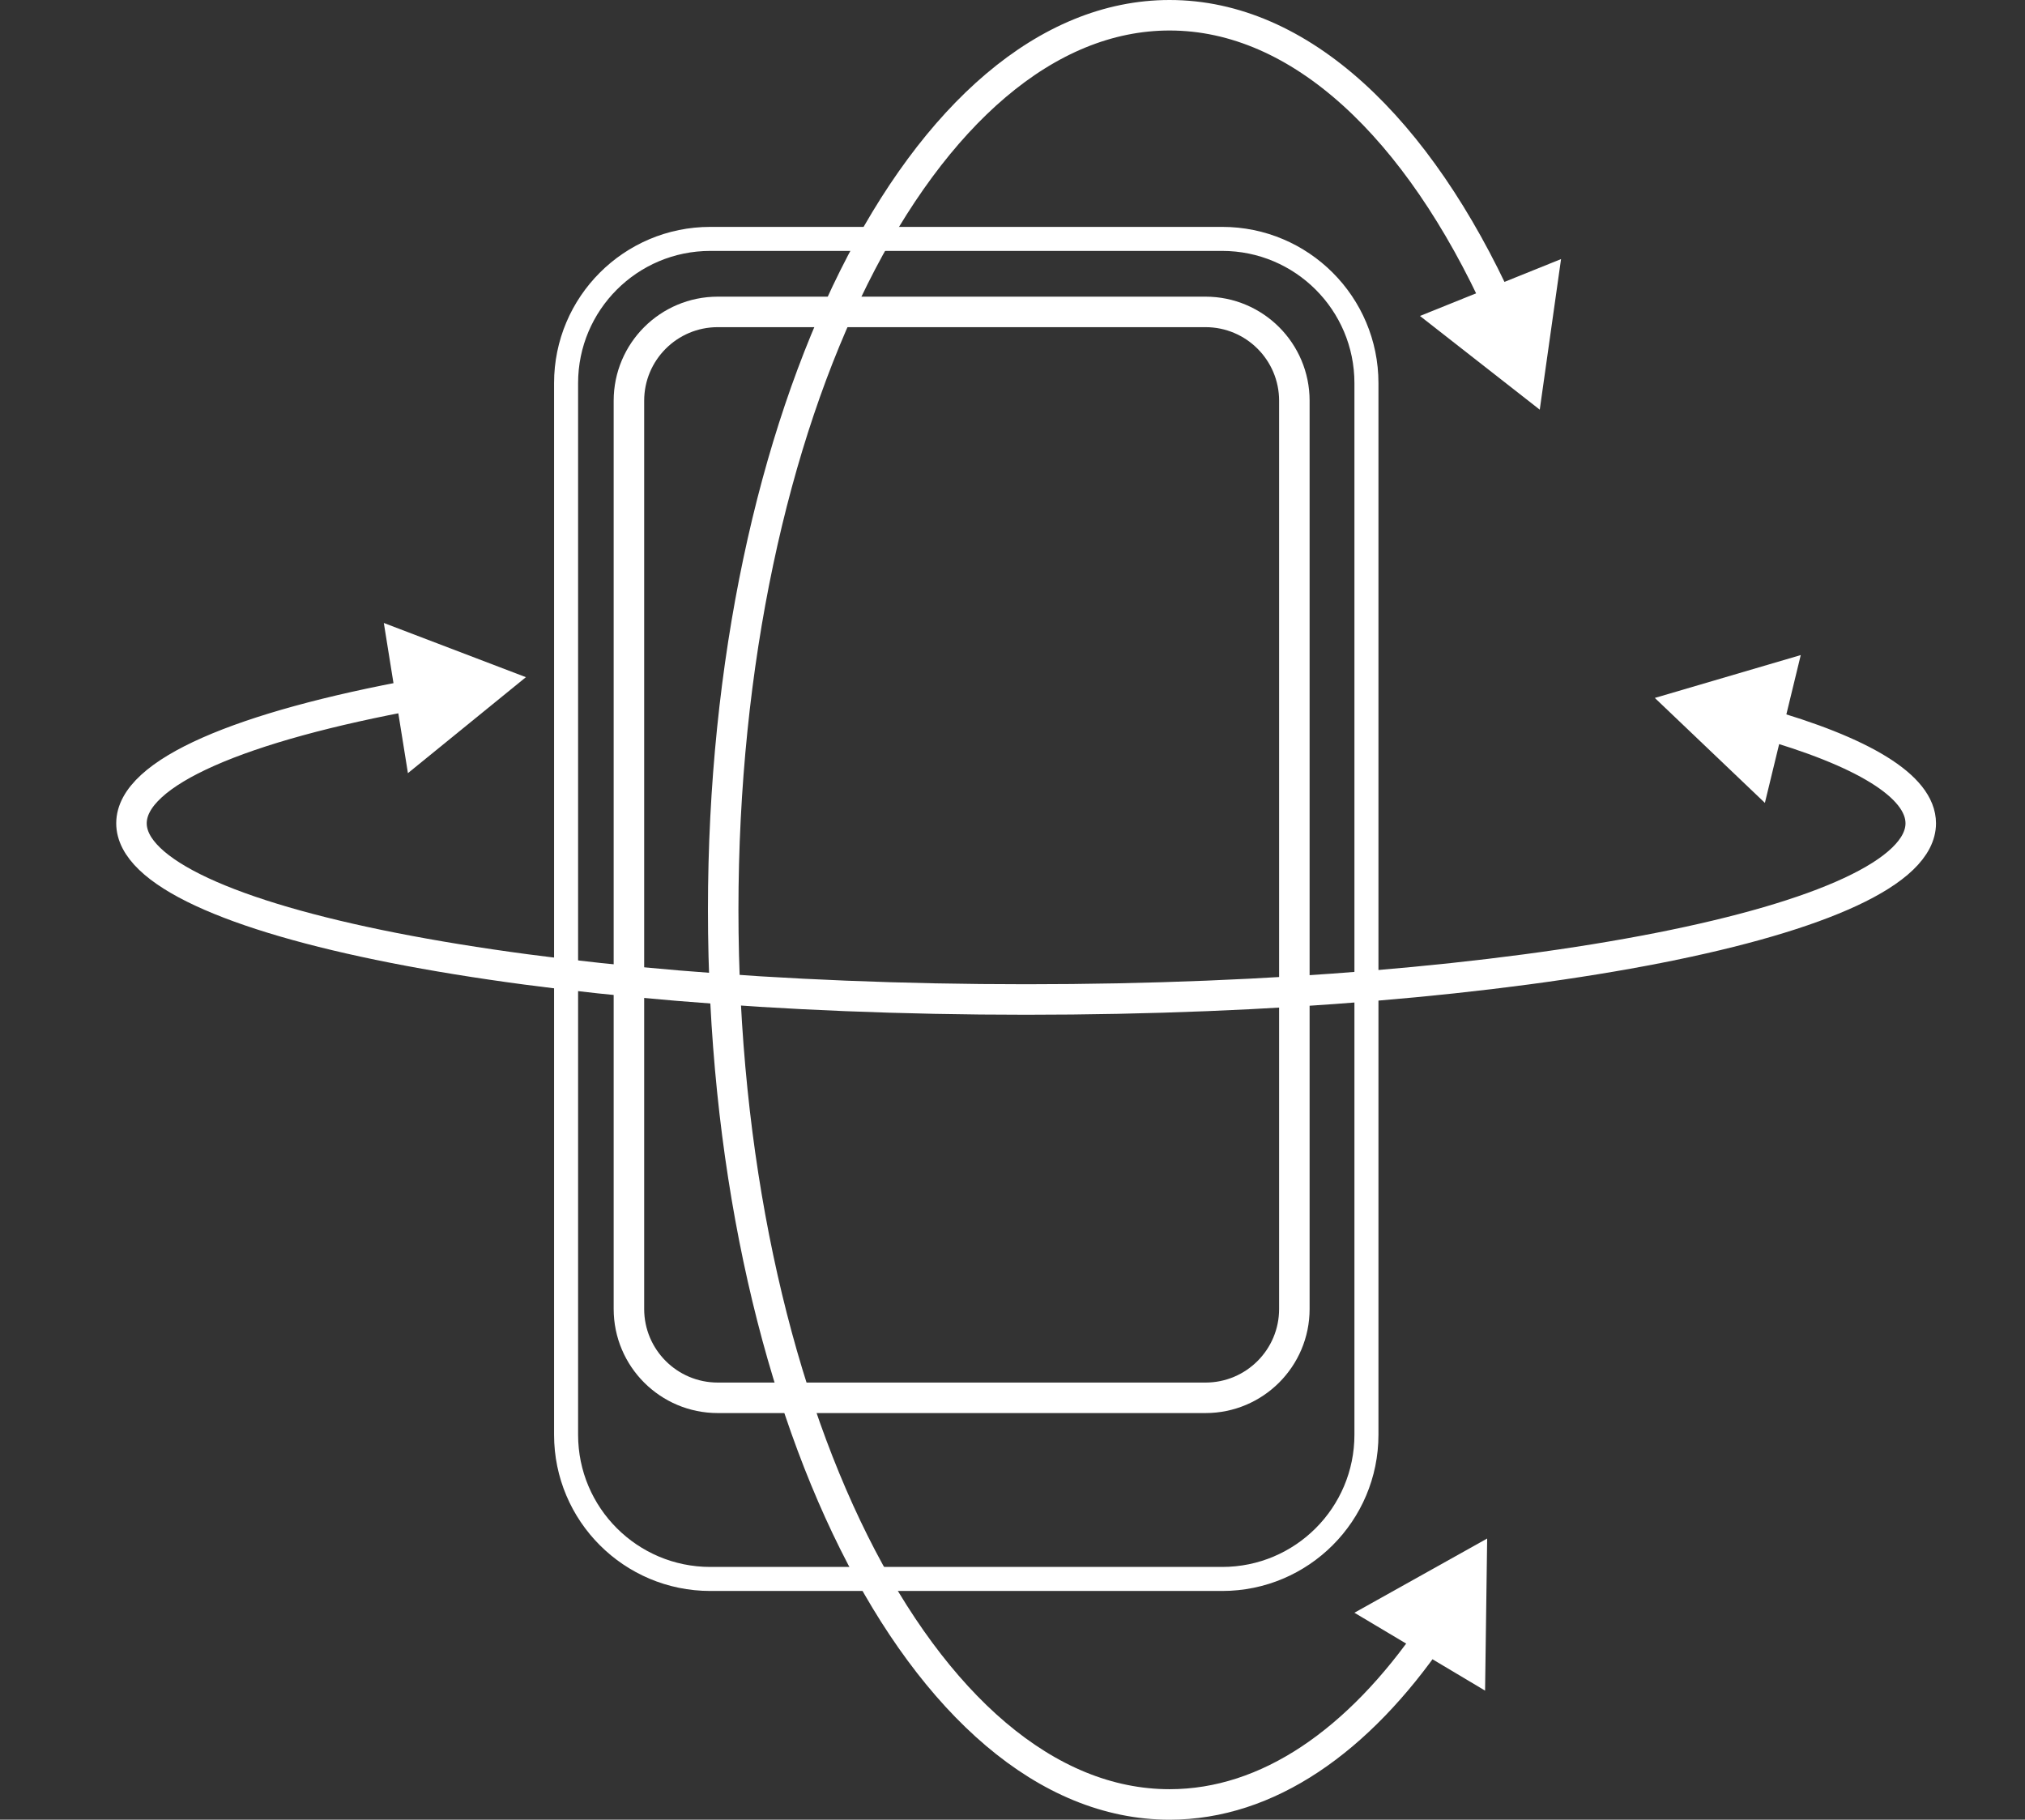
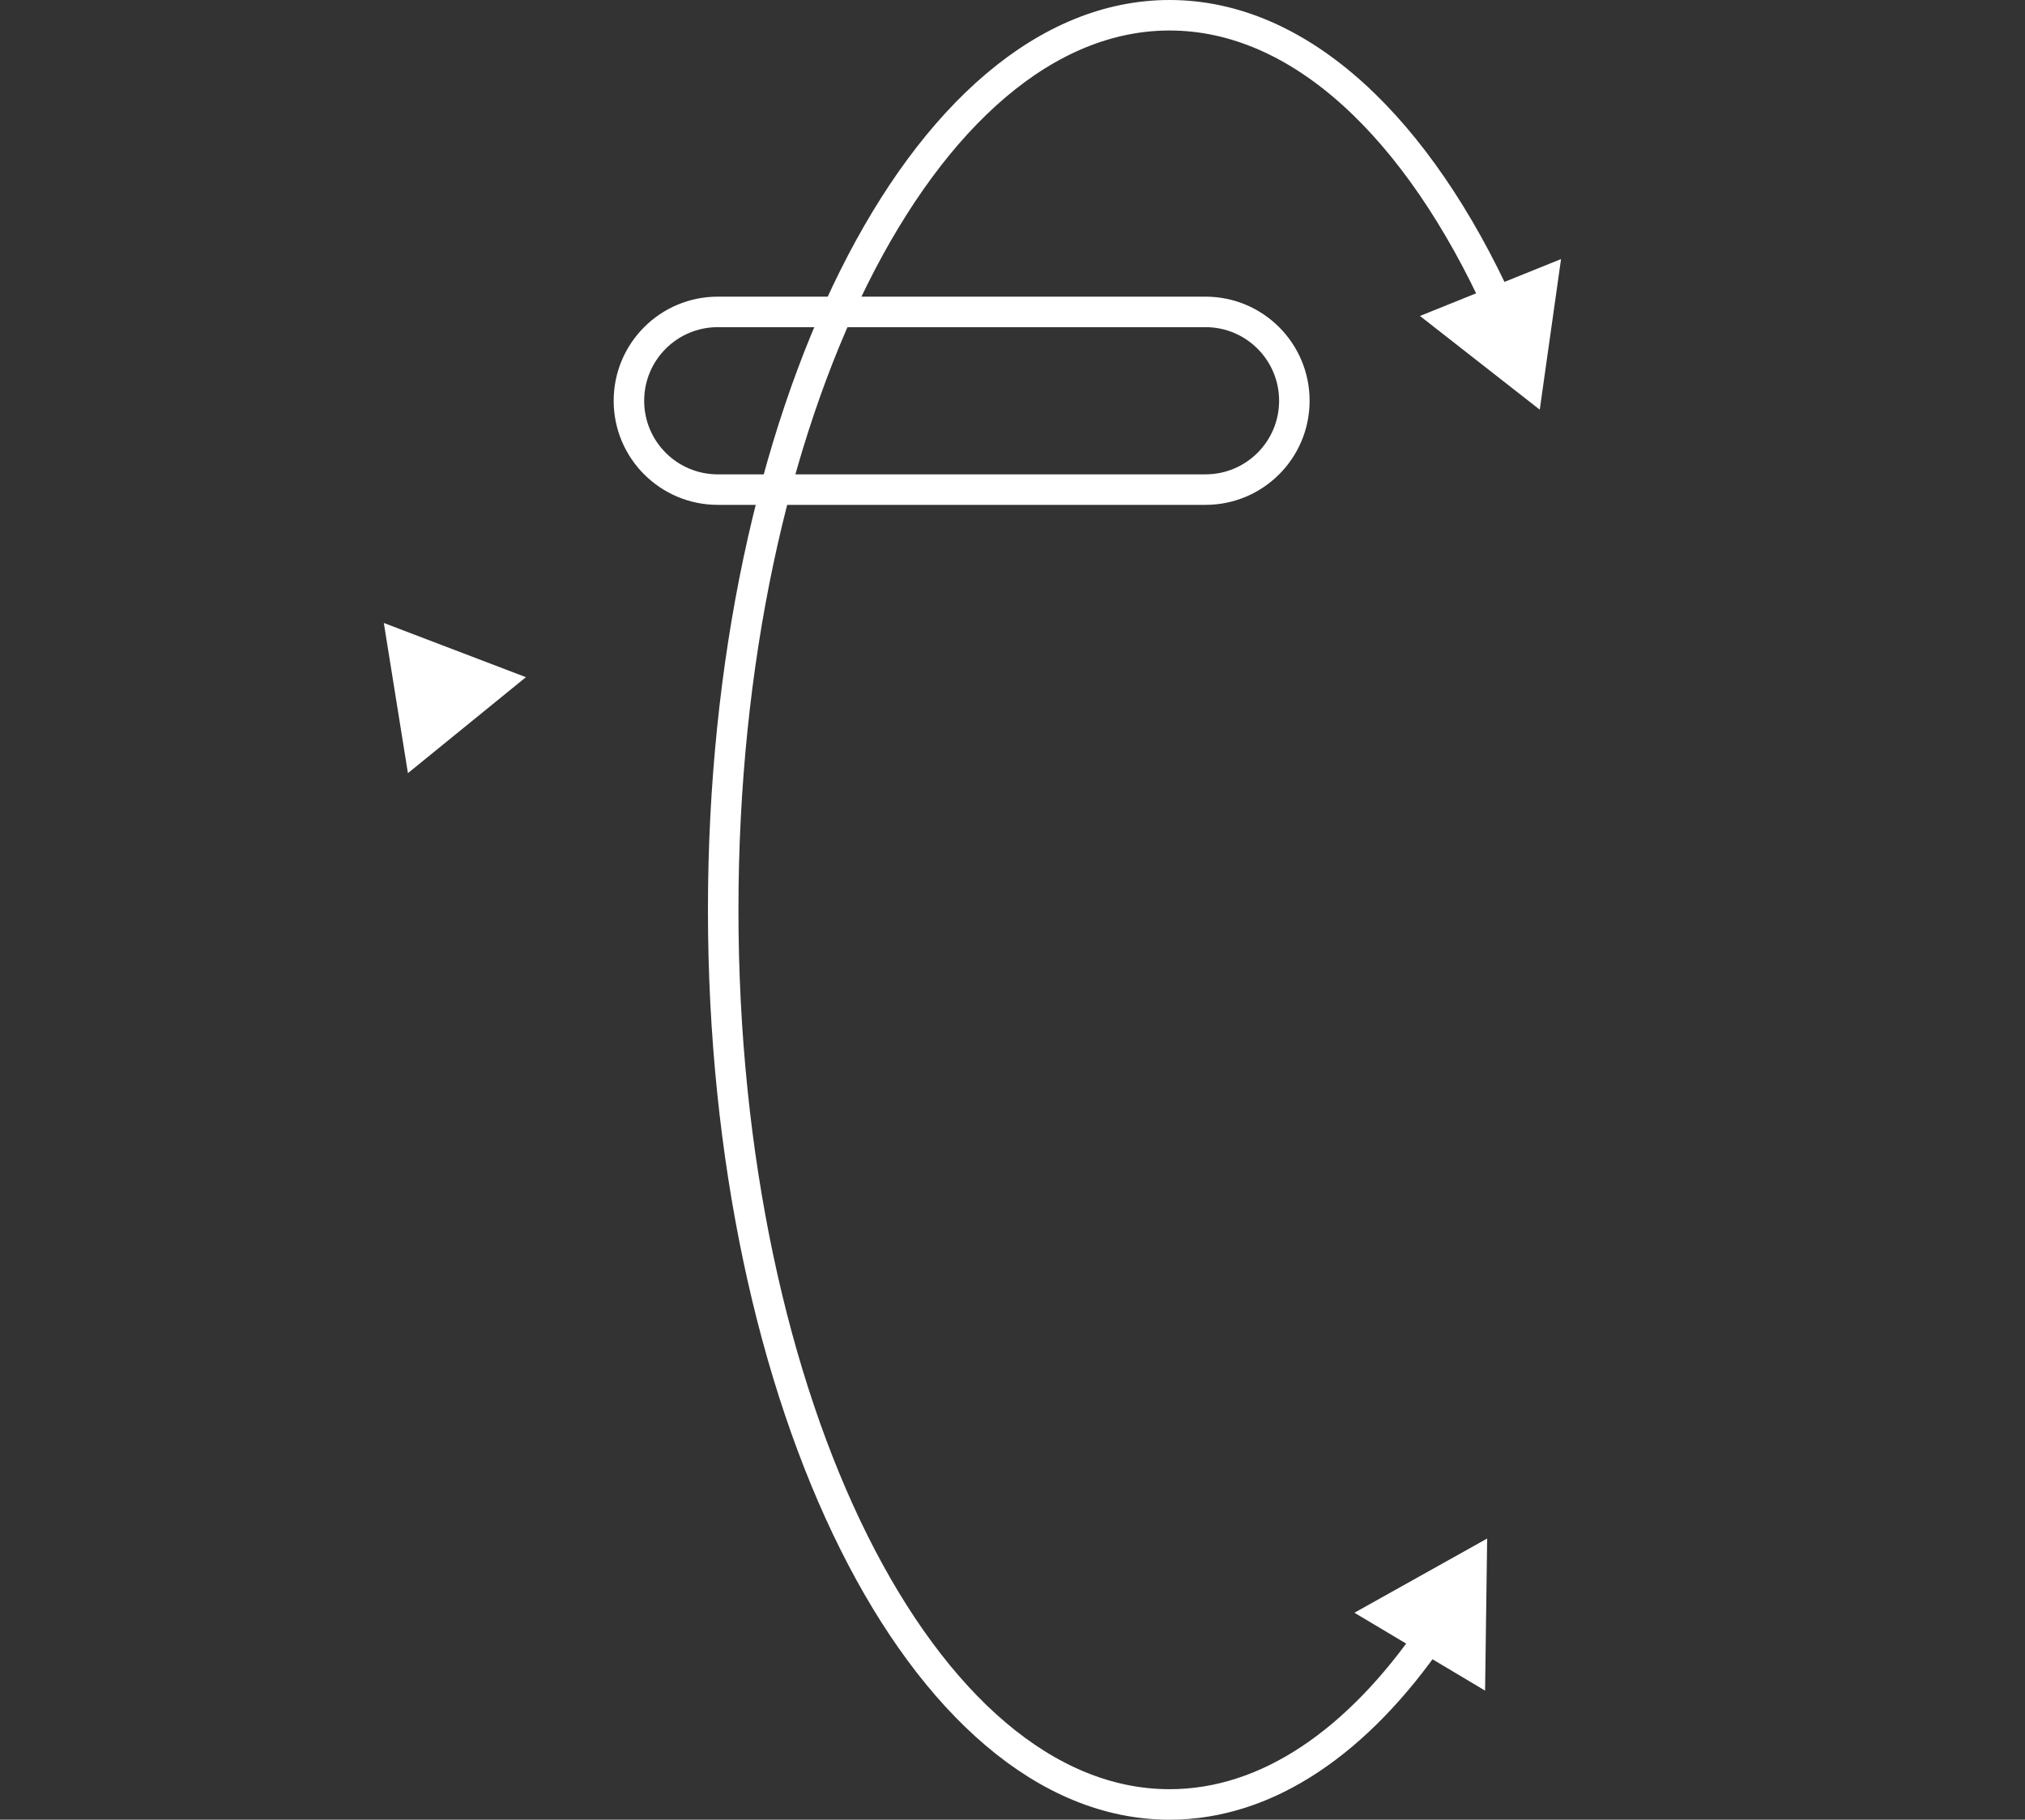
<svg xmlns="http://www.w3.org/2000/svg" version="1.1" x="0px" y="0px" viewBox="0 0 1095.53 984.5" style="enable-background:new 0 0 1095.53 984.5;" xml:space="preserve">
  <rect x="0" y="0" width="1095.53" height="984.5" fill="#333333" stroke="none" />
  <style type="text/css">
	.st0{fill:url(#SVGID_1_);}
	.st1{display:none;}
	.st2{display:inline;}
	.st3{fill:#FFFFFF;}
	.st4{display:inline;fill:none;stroke:#FFFFFF;stroke-width:0.5;stroke-miterlimit:10;}
	.st5{display:inline;fill:none;stroke:#FFFFFF;stroke-width:0.523;stroke-miterlimit:10;}
	.st6{display:inline;fill:none;stroke:#FFFFFF;stroke-width:0.527;stroke-miterlimit:10;}
	.st7{fill:none;stroke:#FFFFFF;stroke-miterlimit:10;}
	.st8{fill:none;stroke:#FFFFFF;stroke-miterlimit:10;stroke-dasharray:1.984,2.976;}
	.st9{fill:none;stroke:#FFFFFF;stroke-miterlimit:10;stroke-dasharray:1.995,2.993;}
	.st10{display:none;fill:#FFFFFF;}
	.st11{display:none;stroke:#FFFFFF;stroke-width:2.455;stroke-miterlimit:10;}
	.st12{display:none;fill:none;stroke:#FFFFFF;stroke-miterlimit:10;stroke-dasharray:2,3;}
	.st13{display:inline;fill:none;stroke:#FFFFFF;stroke-linecap:round;stroke-linejoin:round;stroke-miterlimit:10;}
	.st14{fill:none;stroke:#FFFFFF;stroke-linecap:round;stroke-miterlimit:10;}
	
		.st15{fill:none;stroke:#FFFFFF;stroke-linecap:round;stroke-miterlimit:10;stroke-dasharray:10.048,13.063,20.096,30.144,7.034,10.048;}
	
		.st16{fill:none;stroke:#FFFFFF;stroke-linecap:round;stroke-miterlimit:10;stroke-dasharray:26.367,11.426,17.578,17.578,6.152,26.367;}
	.st17{fill:none;stroke:#FFFFFF;stroke-linecap:round;stroke-miterlimit:10;stroke-dasharray:36.738,3.674;}
	.st18{fill:none;stroke:#FFFFFF;stroke-linecap:round;stroke-miterlimit:10;stroke-dasharray:9.184,3.674,36.738,3.674;}
	.st19{fill:none;stroke:#FFFFFF;stroke-linecap:round;stroke-miterlimit:10;stroke-dasharray:21.094,14.063,3.516,21.094;}
	
		.st20{fill:none;stroke:#FFFFFF;stroke-linecap:round;stroke-miterlimit:10;stroke-dasharray:14.063,3.516,21.094,14.063,3.516,21.094;}
	.st21{display:inline;fill:#FFFFFF;}
	.st22{display:inline;fill:none;stroke:#FFFFFF;stroke-miterlimit:10;stroke-dasharray:2,3;}
	.st23{display:none;fill:none;stroke:#FFFFFF;stroke-width:3;stroke-linecap:round;stroke-linejoin:round;stroke-miterlimit:10;}
	.st24{clip-path:url(#SVGID_3_);}
	.st25{clip-path:url(#SVGID_5_);}
	.st26{clip-path:url(#SVGID_7_);}
	
		.st27{clip-path:url(#SVGID_9_);fill:none;stroke:#58595B;stroke-width:0.9;stroke-linecap:round;stroke-linejoin:round;stroke-dasharray:0,3.007;}
	.st28{clip-path:url(#SVGID_11_);}
	
		.st29{clip-path:url(#SVGID_13_);fill:none;stroke:#58595B;stroke-width:0.9;stroke-linecap:round;stroke-linejoin:round;stroke-dasharray:0,3.007;}
	.st30{clip-path:url(#SVGID_15_);}
	
		.st31{clip-path:url(#SVGID_17_);fill:none;stroke:#58595B;stroke-width:0.9;stroke-linecap:round;stroke-linejoin:round;stroke-dasharray:0,3.007;}
	.st32{clip-path:url(#SVGID_19_);}
	
		.st33{clip-path:url(#SVGID_21_);fill:none;stroke:#58595B;stroke-width:0.9;stroke-linecap:round;stroke-linejoin:round;stroke-dasharray:0,3.007;}
	.st34{clip-path:url(#SVGID_23_);}
	
		.st35{clip-path:url(#SVGID_25_);fill:none;stroke:#58595B;stroke-width:0.9;stroke-linecap:round;stroke-linejoin:round;stroke-dasharray:0,3.007;}
	.st36{clip-path:url(#SVGID_27_);}
	
		.st37{clip-path:url(#SVGID_29_);fill:none;stroke:#58595B;stroke-width:0.9;stroke-linecap:round;stroke-linejoin:round;stroke-dasharray:0,3.007;}
	.st38{clip-path:url(#SVGID_31_);}
	
		.st39{clip-path:url(#SVGID_33_);fill:none;stroke:#58595B;stroke-width:0.9;stroke-linecap:round;stroke-linejoin:round;stroke-dasharray:0,3.007;}
	.st40{clip-path:url(#SVGID_35_);}
	
		.st41{clip-path:url(#SVGID_37_);fill:none;stroke:#58595B;stroke-width:0.9;stroke-linecap:round;stroke-linejoin:round;stroke-dasharray:0,3.007;}
	.st42{clip-path:url(#SVGID_39_);}
	
		.st43{clip-path:url(#SVGID_41_);fill:none;stroke:#58595B;stroke-width:0.9;stroke-linecap:round;stroke-linejoin:round;stroke-dasharray:0,3.007;}
	.st44{clip-path:url(#SVGID_43_);}
	
		.st45{clip-path:url(#SVGID_45_);fill:none;stroke:#58595B;stroke-width:0.9;stroke-linecap:round;stroke-linejoin:round;stroke-dasharray:0,3.007;}
	.st46{display:inline;fill:#58595B;}
	.st47{display:inline;fill:none;stroke:#58595B;stroke-width:0.6;stroke-linecap:round;stroke-linejoin:round;}
	.st48{display:inline;fill:none;stroke:#F1F2F2;stroke-width:0.6;stroke-linecap:round;stroke-linejoin:round;}
	.st49{fill:none;stroke:#9B9C9D;stroke-linecap:round;stroke-linejoin:round;}
	.st50{fill:none;stroke:#9B9C9D;stroke-width:0.5;stroke-miterlimit:10;}
	.st51{fill:#9B9C9D;}
	.st52{fill:none;stroke:#FCFCFC;stroke-width:8;stroke-miterlimit:10;}
	.st53{opacity:0.34;fill:#FCFCFC;}
	.st54{fill:#FCFCFC;}
	.st55{fill:none;stroke:#FFFFFF;stroke-width:10;stroke-linecap:round;stroke-linejoin:round;stroke-miterlimit:10;}
	.st56{fill:none;stroke:#FFFFFF;stroke-width:13;stroke-linecap:round;stroke-linejoin:round;}
	.st57{fill:none;stroke:#FFFFFF;stroke-width:13;stroke-linecap:round;stroke-linejoin:round;stroke-miterlimit:10;}
	.st58{fill:none;stroke:#FFFFFF;stroke-width:16.503;stroke-linecap:round;stroke-linejoin:round;stroke-miterlimit:10;}
	.st59{fill:none;stroke:#FFFFFF;stroke-width:16.503;stroke-linecap:round;stroke-linejoin:round;}
</style>
  <g id="Layer_1">
</g>
  <g id="Layer_2" class="st1">
</g>
  <g id="Layer_4">
-     <path class="st57" d="M661.21,854.25H384.29c-43.1,0-78.04-34.94-78.04-78.04V207.29c0-43.1,34.94-78.04,78.04-78.04h276.92   c43.1,0,78.04,34.94,78.04,78.04v568.92C739.25,819.31,704.31,854.25,661.21,854.25z" />
-     <path class="st58" d="M652.18,168.75H388.32c-26.55,0-48.07,21.52-48.07,48.07v491.36c0,26.55,21.52,48.07,48.07,48.07h263.86   c26.55,0,48.07-21.52,48.07-48.07V216.82C700.25,190.27,678.73,168.75,652.18,168.75z" />
+     <path class="st58" d="M652.18,168.75H388.32c-26.55,0-48.07,21.52-48.07,48.07c0,26.55,21.52,48.07,48.07,48.07h263.86   c26.55,0,48.07-21.52,48.07-48.07V216.82C700.25,190.27,678.73,168.75,652.18,168.75z" />
    <g>
      <g>
        <path class="st59" d="M774.86,883.62c-39.87,58.26-88.99,92.63-142.11,92.63c-133.38,0-241.5-216.69-241.5-484     s108.12-484,241.5-484c70.78,0,134.45,61.03,178.63,158.27" />
        <g>
          <polygon class="st3" points="732.74,872.53 804.56,832.38 803.43,914.66     " />
        </g>
        <g>
          <polygon class="st3" points="768.2,170.94 833.01,221.64 844.53,140.17     " />
        </g>
      </g>
    </g>
    <g>
      <g>
-         <path class="st59" d="M952.92,391.1c54.35,15.41,86.21,34.13,86.21,54.32c0,52.65-216.69,95.33-484,95.33s-484-42.68-484-95.33     c0-27.62,59.62-52.49,154.89-69.9" />
        <g>
-           <polygon class="st3" points="954.81,434.38 895.26,377.6 974.21,354.41     " />
-         </g>
+           </g>
        <g>
          <polygon class="st3" points="220.69,418.29 284.52,366.37 207.65,337.04     " />
        </g>
      </g>
    </g>
  </g>
</svg>